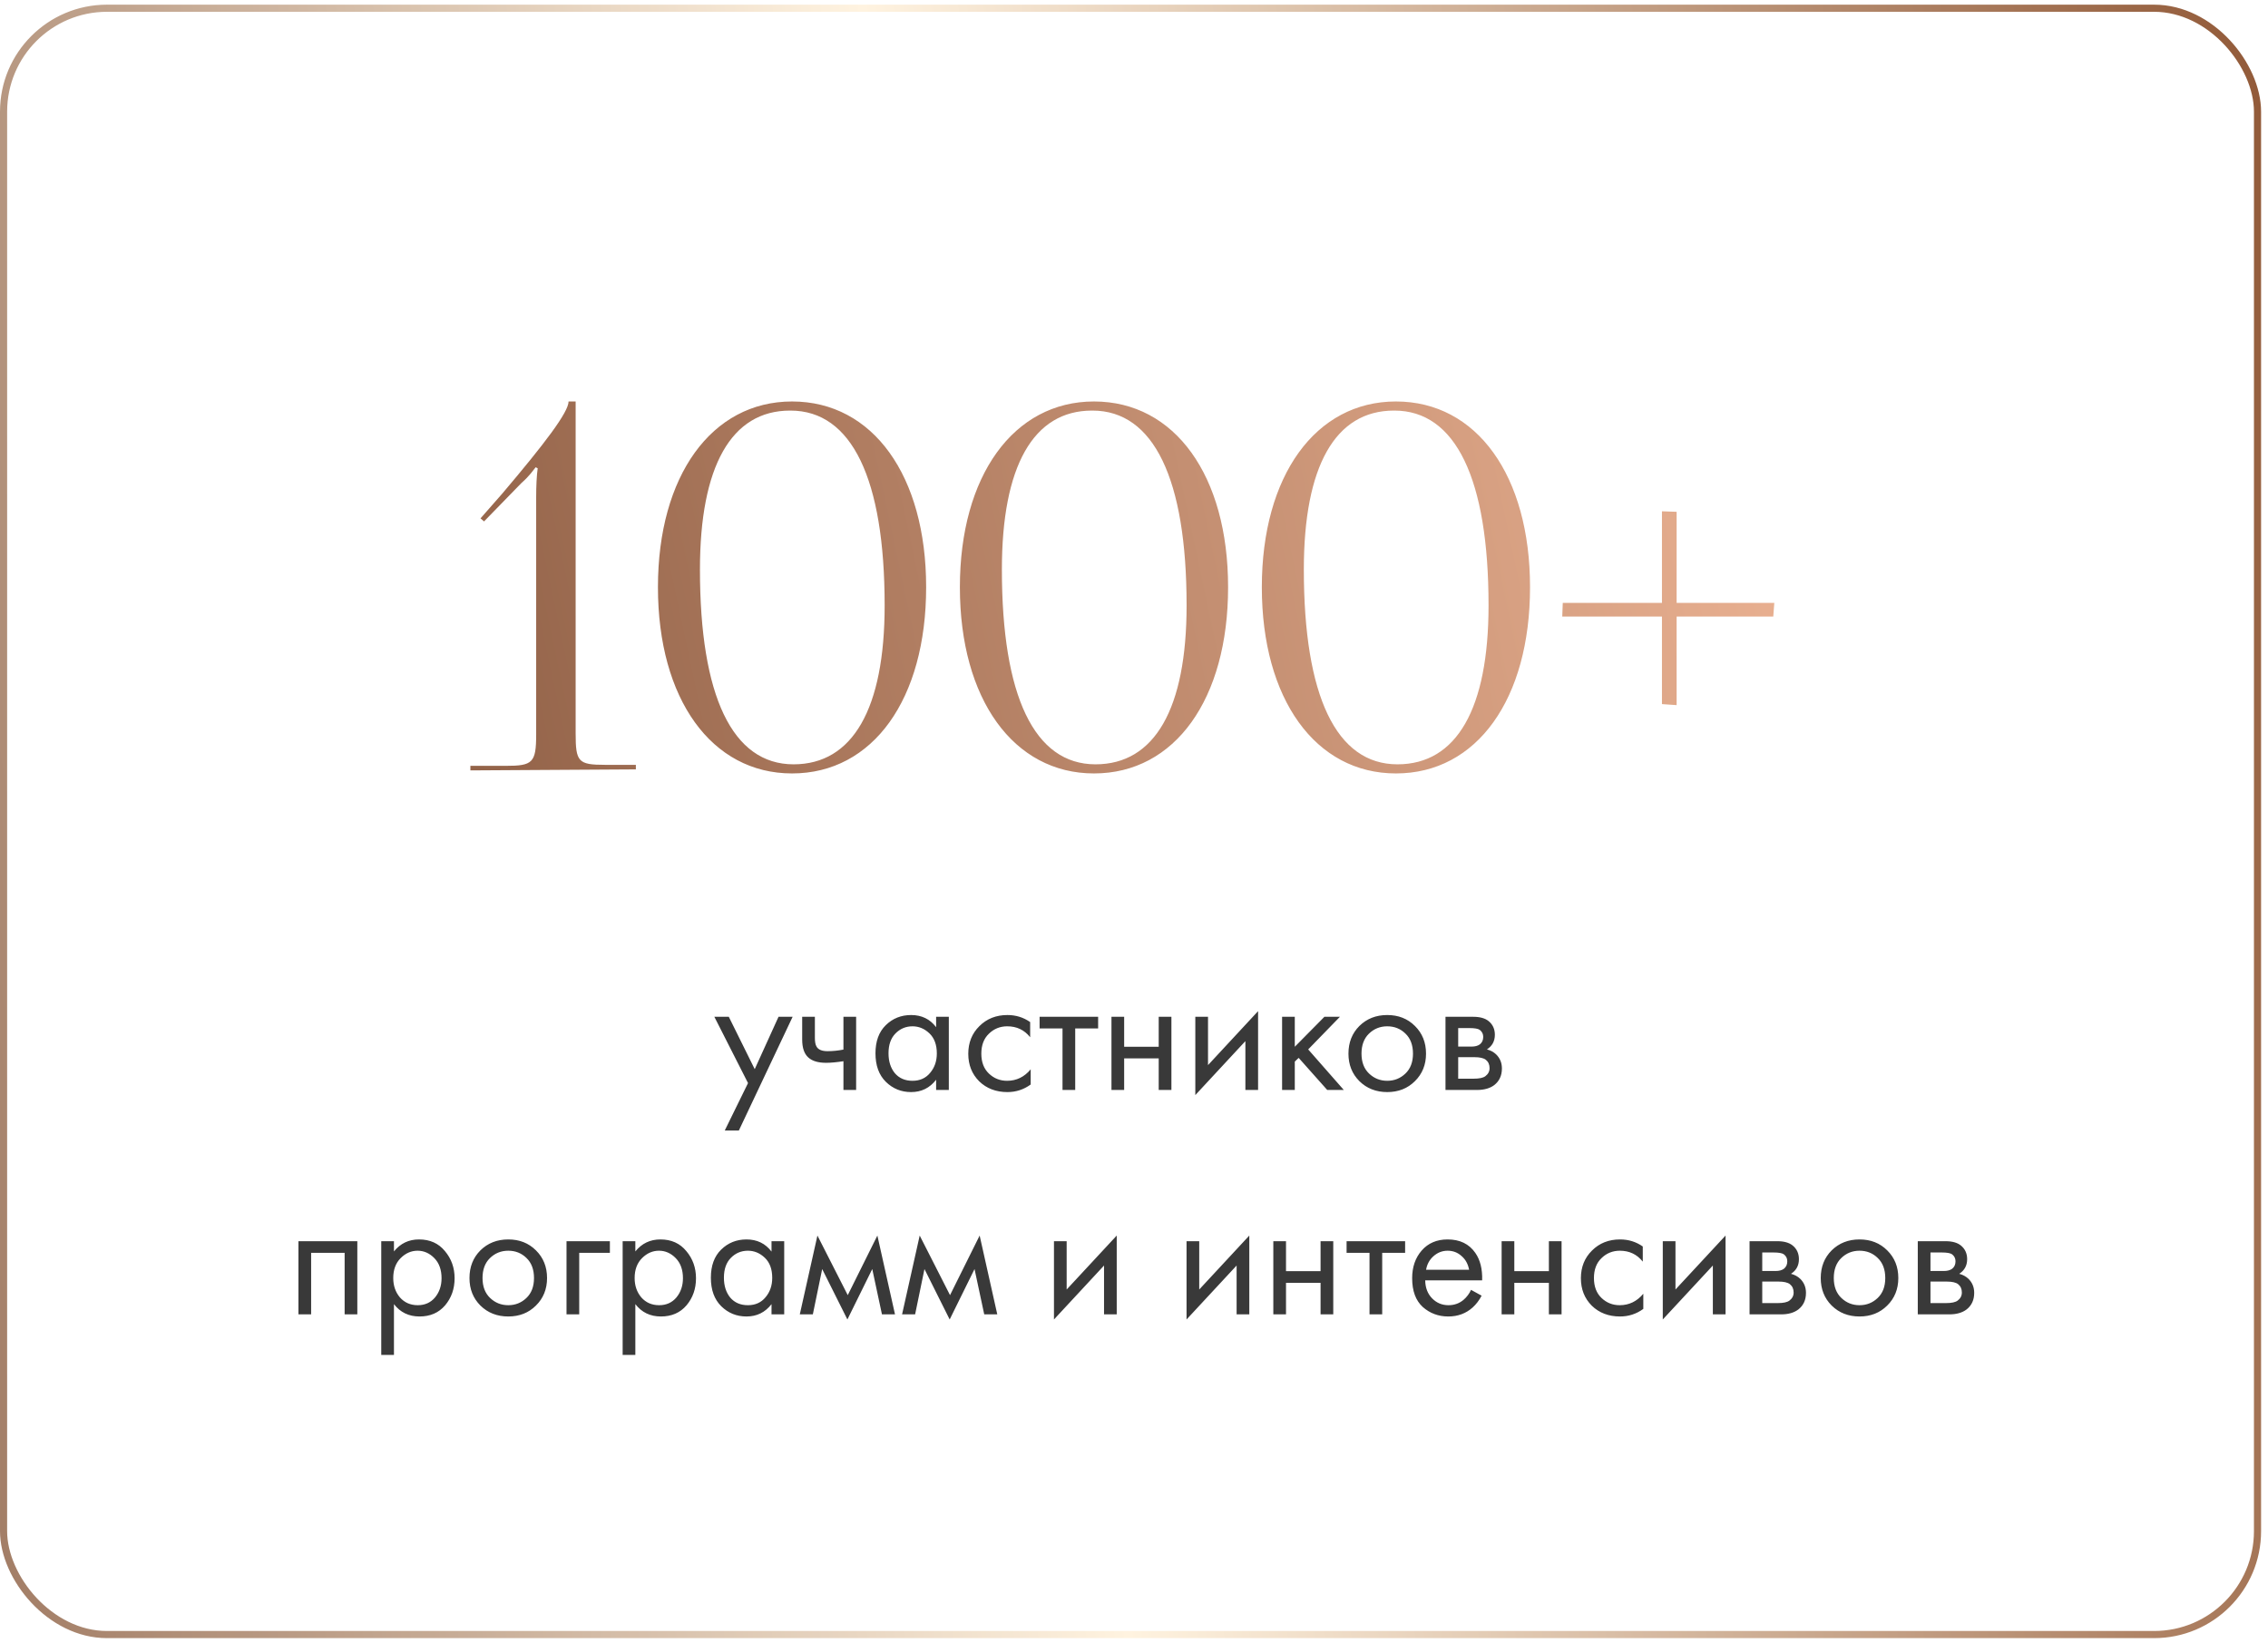
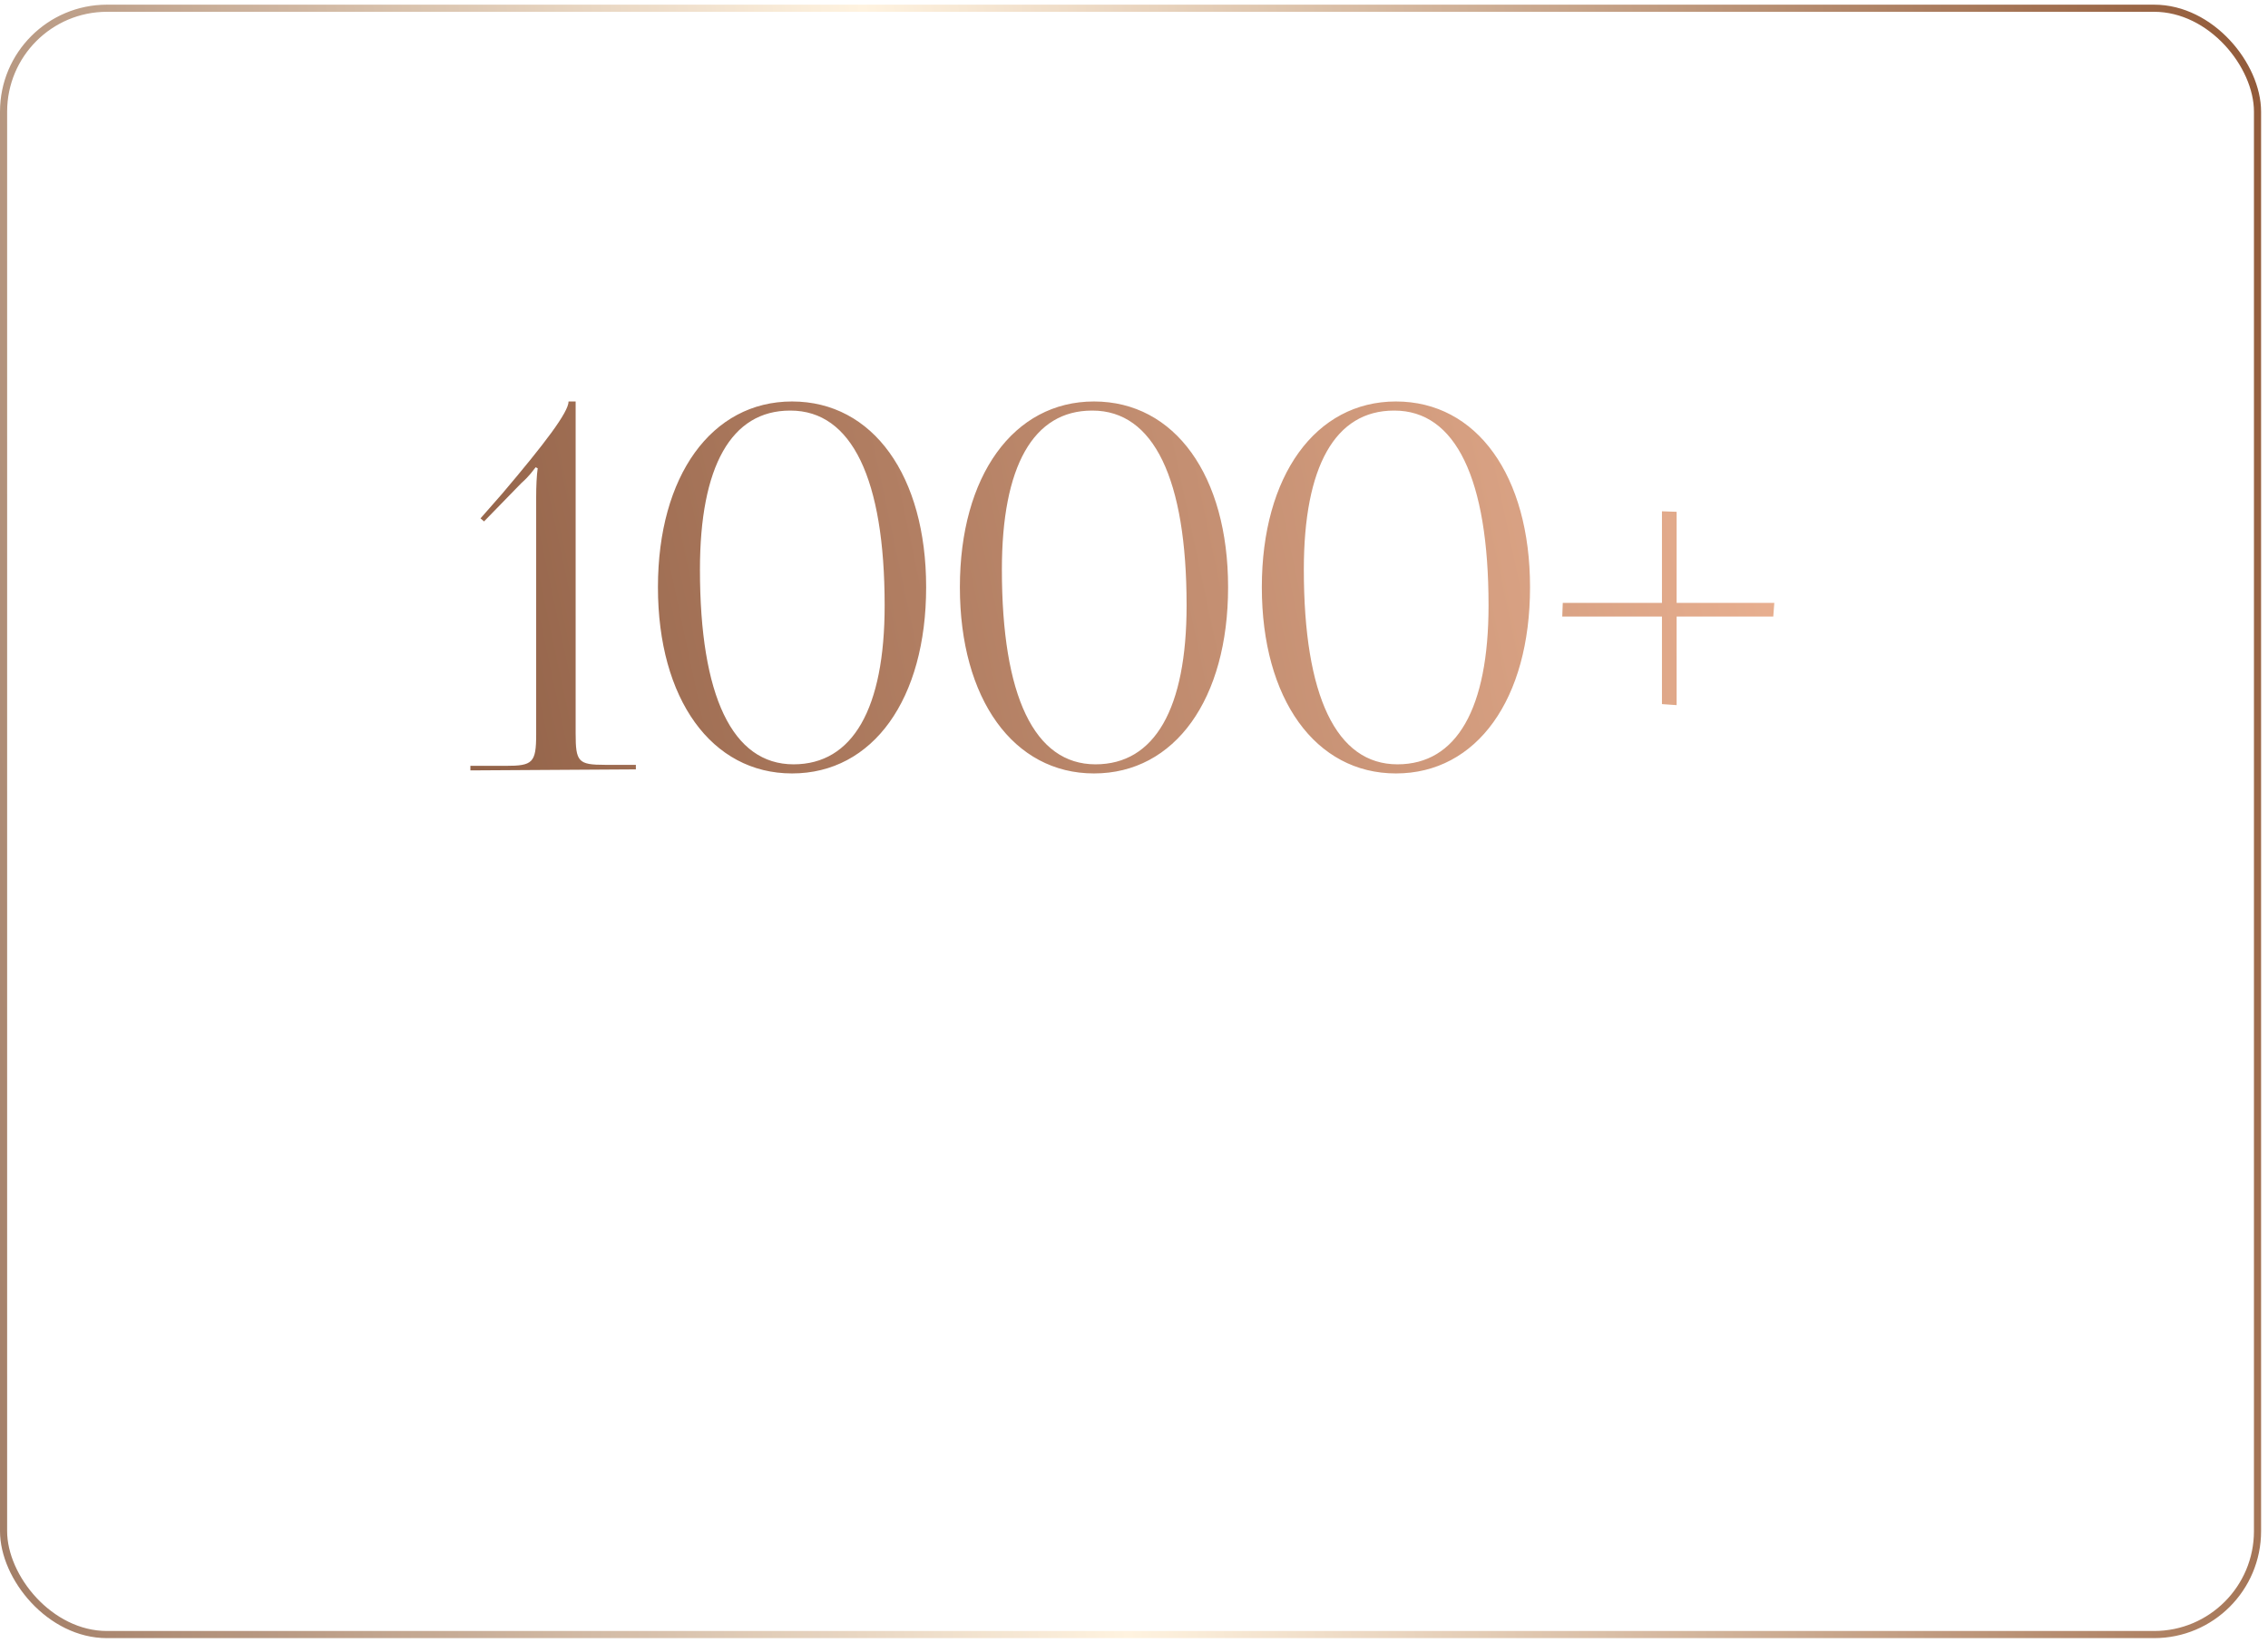
<svg xmlns="http://www.w3.org/2000/svg" width="283" height="205" viewBox="0 0 283 205" fill="none">
  <g filter="url(#filter0_b_52_1925)">
-     <rect y="0.582" width="282.137" height="203.815" rx="13.35" fill="url(#paint0_linear_52_1925)" />
    <rect x="0.445" y="1.027" width="281.247" height="202.925" rx="12.905" stroke="url(#paint1_linear_52_1925)" stroke-width="0.89" />
  </g>
-   <path d="M90.434 141.06L93.338 135.142L89.136 126.87H90.94L94.174 133.404L97.144 126.87H98.904L92.194 141.06H90.434ZM105.244 136V132.414C104.379 132.546 103.66 132.612 103.088 132.612C102.091 132.612 101.35 132.392 100.866 131.952C100.353 131.497 100.096 130.749 100.096 129.708V126.87H101.68V129.488C101.68 129.987 101.746 130.346 101.878 130.566C102.084 130.962 102.546 131.16 103.264 131.16C103.91 131.16 104.57 131.094 105.244 130.962V126.87H106.828V136H105.244ZM116.809 128.168V126.87H118.393V136H116.809V134.724C116.017 135.751 114.976 136.264 113.685 136.264C112.453 136.264 111.405 135.839 110.539 134.988C109.674 134.137 109.241 132.949 109.241 131.424C109.241 129.928 109.667 128.762 110.517 127.926C111.383 127.075 112.439 126.65 113.685 126.65C115.005 126.65 116.047 127.156 116.809 128.168ZM113.861 128.058C113.025 128.058 112.314 128.359 111.727 128.96C111.155 129.547 110.869 130.368 110.869 131.424C110.869 132.436 111.133 133.265 111.661 133.91C112.204 134.541 112.937 134.856 113.861 134.856C114.785 134.856 115.519 134.526 116.061 133.866C116.619 133.206 116.897 132.399 116.897 131.446C116.897 130.361 116.589 129.525 115.973 128.938C115.357 128.351 114.653 128.058 113.861 128.058ZM128.543 127.53V129.422C127.825 128.513 126.871 128.058 125.683 128.058C124.789 128.058 124.026 128.366 123.395 128.982C122.765 129.583 122.449 130.412 122.449 131.468C122.449 132.524 122.765 133.353 123.395 133.954C124.026 134.555 124.781 134.856 125.661 134.856C126.835 134.856 127.817 134.379 128.609 133.426V135.318C127.744 135.949 126.776 136.264 125.705 136.264C124.283 136.264 123.109 135.817 122.185 134.922C121.276 134.013 120.821 132.869 120.821 131.49C120.821 130.097 121.283 128.945 122.207 128.036C123.131 127.112 124.297 126.65 125.705 126.65C126.761 126.65 127.707 126.943 128.543 127.53ZM137.024 128.322H134.164V136H132.58V128.322H129.72V126.87H137.024V128.322ZM138.688 136V126.87H140.272V130.61H144.584V126.87H146.168V136H144.584V132.062H140.272V136H138.688ZM149.151 126.87H150.735V132.898L156.983 126.166V136H155.399V129.906L149.151 136.638V126.87ZM159.979 126.87H161.563V130.61L165.259 126.87H167.195L163.235 130.94L167.679 136H165.611L162.047 131.996L161.563 132.458V136H159.979V126.87ZM176.553 134.9C175.644 135.809 174.492 136.264 173.099 136.264C171.706 136.264 170.547 135.809 169.623 134.9C168.714 133.991 168.259 132.847 168.259 131.468C168.259 130.075 168.714 128.923 169.623 128.014C170.547 127.105 171.706 126.65 173.099 126.65C174.492 126.65 175.644 127.105 176.553 128.014C177.477 128.923 177.939 130.075 177.939 131.468C177.939 132.847 177.477 133.991 176.553 134.9ZM175.365 128.96C174.749 128.359 173.994 128.058 173.099 128.058C172.204 128.058 171.442 128.366 170.811 128.982C170.195 129.583 169.887 130.412 169.887 131.468C169.887 132.524 170.202 133.353 170.833 133.954C171.464 134.555 172.219 134.856 173.099 134.856C173.979 134.856 174.734 134.555 175.365 133.954C175.996 133.353 176.311 132.524 176.311 131.468C176.311 130.397 175.996 129.561 175.365 128.96ZM180.368 126.87H183.822C184.658 126.87 185.296 127.046 185.736 127.398C186.264 127.823 186.528 128.395 186.528 129.114C186.528 129.906 186.198 130.515 185.538 130.94C185.993 131.057 186.374 131.263 186.682 131.556C187.166 132.025 187.408 132.612 187.408 133.316C187.408 134.196 187.093 134.885 186.462 135.384C185.919 135.795 185.201 136 184.306 136H180.368V126.87ZM181.952 130.588H183.624C184.049 130.588 184.387 130.5 184.636 130.324C184.929 130.104 185.076 129.789 185.076 129.378C185.076 129.011 184.929 128.718 184.636 128.498C184.416 128.351 183.991 128.278 183.36 128.278H181.952V130.588ZM181.952 134.592H183.91C184.585 134.592 185.061 134.489 185.34 134.284C185.692 134.02 185.868 133.683 185.868 133.272C185.868 132.832 185.714 132.487 185.406 132.238C185.127 132.018 184.651 131.908 183.976 131.908H181.952V134.592ZM37.239 154.87H44.587V164H43.003V156.322H38.823V164H37.239V154.87ZM49.157 162.724V169.06H47.573V154.87H49.157V156.146C49.964 155.149 51.005 154.65 52.281 154.65C53.645 154.65 54.723 155.134 55.515 156.102C56.322 157.055 56.725 158.185 56.725 159.49C56.725 160.81 56.329 161.939 55.537 162.878C54.745 163.802 53.682 164.264 52.347 164.264C51.013 164.264 49.949 163.751 49.157 162.724ZM52.127 162.856C53.022 162.856 53.74 162.533 54.283 161.888C54.826 161.228 55.097 160.429 55.097 159.49C55.097 158.434 54.797 157.598 54.195 156.982C53.594 156.366 52.897 156.058 52.105 156.058C51.313 156.058 50.609 156.366 49.993 156.982C49.377 157.598 49.069 158.427 49.069 159.468C49.069 160.421 49.348 161.228 49.905 161.888C50.477 162.533 51.218 162.856 52.127 162.856ZM66.875 162.9C65.966 163.809 64.815 164.264 63.421 164.264C62.028 164.264 60.869 163.809 59.945 162.9C59.036 161.991 58.581 160.847 58.581 159.468C58.581 158.075 59.036 156.923 59.945 156.014C60.869 155.105 62.028 154.65 63.421 154.65C64.815 154.65 65.966 155.105 66.875 156.014C67.799 156.923 68.261 158.075 68.261 159.468C68.261 160.847 67.799 161.991 66.875 162.9ZM65.687 156.96C65.071 156.359 64.316 156.058 63.421 156.058C62.527 156.058 61.764 156.366 61.133 156.982C60.517 157.583 60.209 158.412 60.209 159.468C60.209 160.524 60.525 161.353 61.155 161.954C61.786 162.555 62.541 162.856 63.421 162.856C64.301 162.856 65.057 162.555 65.687 161.954C66.318 161.353 66.633 160.524 66.633 159.468C66.633 158.397 66.318 157.561 65.687 156.96ZM70.69 164V154.87H76.102V156.322H72.274V164H70.69ZM79.278 162.724V169.06H77.694V154.87H79.278V156.146C80.085 155.149 81.126 154.65 82.402 154.65C83.766 154.65 84.844 155.134 85.636 156.102C86.443 157.055 86.846 158.185 86.846 159.49C86.846 160.81 86.45 161.939 85.658 162.878C84.866 163.802 83.803 164.264 82.468 164.264C81.134 164.264 80.07 163.751 79.278 162.724ZM82.248 162.856C83.143 162.856 83.862 162.533 84.404 161.888C84.947 161.228 85.218 160.429 85.218 159.49C85.218 158.434 84.918 157.598 84.316 156.982C83.715 156.366 83.018 156.058 82.226 156.058C81.434 156.058 80.73 156.366 80.114 156.982C79.498 157.598 79.19 158.427 79.19 159.468C79.19 160.421 79.469 161.228 80.026 161.888C80.598 162.533 81.339 162.856 82.248 162.856ZM96.27 156.168V154.87H97.854V164H96.27V162.724C95.478 163.751 94.437 164.264 93.146 164.264C91.914 164.264 90.866 163.839 90 162.988C89.135 162.137 88.702 160.949 88.702 159.424C88.702 157.928 89.128 156.762 89.978 155.926C90.844 155.075 91.9 154.65 93.146 154.65C94.466 154.65 95.508 155.156 96.27 156.168ZM93.322 156.058C92.486 156.058 91.775 156.359 91.188 156.96C90.616 157.547 90.33 158.368 90.33 159.424C90.33 160.436 90.594 161.265 91.122 161.91C91.665 162.541 92.398 162.856 93.322 162.856C94.246 162.856 94.98 162.526 95.522 161.866C96.08 161.206 96.358 160.399 96.358 159.446C96.358 158.361 96.05 157.525 95.434 156.938C94.818 156.351 94.114 156.058 93.322 156.058ZM99.798 164L101.998 154.166L105.782 161.602L109.478 154.166L111.678 164H110.05L108.84 158.346L105.738 164.638L102.592 158.346L101.426 164H99.798ZM112.56 164L114.76 154.166L118.544 161.602L122.24 154.166L124.44 164H122.812L121.602 158.346L118.5 164.638L115.354 158.346L114.188 164H112.56ZM131.513 154.87H133.097V160.898L139.345 154.166V164H137.761V157.906L131.513 164.638V154.87ZM148.056 154.87H149.64V160.898L155.888 154.166V164H154.304V157.906L148.056 164.638V154.87ZM158.884 164V154.87H160.468V158.61H164.78V154.87H166.364V164H164.78V160.062H160.468V164H158.884ZM175.331 156.322H172.471V164H170.887V156.322H168.027V154.87H175.331V156.322ZM183.556 160.942L184.876 161.668C184.568 162.255 184.194 162.746 183.754 163.142C182.918 163.89 181.906 164.264 180.718 164.264C179.486 164.264 178.423 163.868 177.528 163.076C176.648 162.269 176.208 161.074 176.208 159.49C176.208 158.097 176.604 156.945 177.396 156.036C178.203 155.112 179.281 154.65 180.63 154.65C182.156 154.65 183.307 155.207 184.084 156.322C184.7 157.202 184.986 158.346 184.942 159.754H177.836C177.851 160.678 178.137 161.426 178.694 161.998C179.252 162.57 179.934 162.856 180.74 162.856C181.459 162.856 182.082 162.636 182.61 162.196C183.021 161.844 183.336 161.426 183.556 160.942ZM177.946 158.434H183.314C183.182 157.715 182.867 157.143 182.368 156.718C181.884 156.278 181.305 156.058 180.63 156.058C179.97 156.058 179.384 156.285 178.87 156.74C178.372 157.18 178.064 157.745 177.946 158.434ZM187.372 164V154.87H188.956V158.61H193.268V154.87H194.852V164H193.268V160.062H188.956V164H187.372ZM204.985 155.53V157.422C204.266 156.513 203.313 156.058 202.125 156.058C201.23 156.058 200.468 156.366 199.837 156.982C199.206 157.583 198.891 158.412 198.891 159.468C198.891 160.524 199.206 161.353 199.837 161.954C200.468 162.555 201.223 162.856 202.103 162.856C203.276 162.856 204.259 162.379 205.051 161.426V163.318C204.186 163.949 203.218 164.264 202.147 164.264C200.724 164.264 199.551 163.817 198.627 162.922C197.718 162.013 197.263 160.869 197.263 159.49C197.263 158.097 197.725 156.945 198.649 156.036C199.573 155.112 200.739 154.65 202.147 154.65C203.203 154.65 204.149 154.943 204.985 155.53ZM207.481 154.87H209.065V160.898L215.313 154.166V164H213.729V157.906L207.481 164.638V154.87ZM218.309 154.87H221.763C222.599 154.87 223.237 155.046 223.677 155.398C224.205 155.823 224.469 156.395 224.469 157.114C224.469 157.906 224.139 158.515 223.479 158.94C223.934 159.057 224.315 159.263 224.623 159.556C225.107 160.025 225.349 160.612 225.349 161.316C225.349 162.196 225.034 162.885 224.403 163.384C223.861 163.795 223.142 164 222.247 164H218.309V154.87ZM219.893 158.588H221.565C221.991 158.588 222.328 158.5 222.577 158.324C222.871 158.104 223.017 157.789 223.017 157.378C223.017 157.011 222.871 156.718 222.577 156.498C222.357 156.351 221.932 156.278 221.301 156.278H219.893V158.588ZM219.893 162.592H221.851C222.526 162.592 223.003 162.489 223.281 162.284C223.633 162.02 223.809 161.683 223.809 161.272C223.809 160.832 223.655 160.487 223.347 160.238C223.069 160.018 222.592 159.908 221.917 159.908H219.893V162.592ZM235.485 162.9C234.575 163.809 233.424 164.264 232.031 164.264C230.637 164.264 229.479 163.809 228.555 162.9C227.645 161.991 227.191 160.847 227.191 159.468C227.191 158.075 227.645 156.923 228.555 156.014C229.479 155.105 230.637 154.65 232.031 154.65C233.424 154.65 234.575 155.105 235.485 156.014C236.409 156.923 236.871 158.075 236.871 159.468C236.871 160.847 236.409 161.991 235.485 162.9ZM234.297 156.96C233.681 156.359 232.925 156.058 232.031 156.058C231.136 156.058 230.373 156.366 229.743 156.982C229.127 157.583 228.819 158.412 228.819 159.468C228.819 160.524 229.134 161.353 229.765 161.954C230.395 162.555 231.151 162.856 232.031 162.856C232.911 162.856 233.666 162.555 234.297 161.954C234.927 161.353 235.243 160.524 235.243 159.468C235.243 158.397 234.927 157.561 234.297 156.96ZM239.3 154.87H242.754C243.59 154.87 244.228 155.046 244.668 155.398C245.196 155.823 245.46 156.395 245.46 157.114C245.46 157.906 245.13 158.515 244.47 158.94C244.924 159.057 245.306 159.263 245.614 159.556C246.098 160.025 246.34 160.612 246.34 161.316C246.34 162.196 246.024 162.885 245.394 163.384C244.851 163.795 244.132 164 243.238 164H239.3V154.87ZM240.884 158.588H242.556C242.981 158.588 243.318 158.5 243.568 158.324C243.861 158.104 244.008 157.789 244.008 157.378C244.008 157.011 243.861 156.718 243.568 156.498C243.348 156.351 242.922 156.278 242.292 156.278H240.884V158.588ZM240.884 162.592H242.842C243.516 162.592 243.993 162.489 244.272 162.284C244.624 162.02 244.8 161.683 244.8 161.272C244.8 160.832 244.646 160.487 244.338 160.238C244.059 160.018 243.582 159.908 242.908 159.908H240.884V162.592Z" fill="#393939" />
  <path d="M79.343 96L58.695 96.126V95.558H63.115C66.461 95.558 66.903 95.179 66.903 91.643V62.092C66.903 60.639 66.966 59.313 67.093 58.429L66.84 58.303C66.524 58.682 66.082 59.377 65.072 60.261L60.4 65.059L59.958 64.681L62.673 61.587C67.977 55.335 70.945 51.42 70.945 50.094H71.829V91.517C71.829 95.053 72.144 95.432 75.491 95.432H79.343V96ZM98.641 51.231H98.578C91.254 51.231 87.339 58.177 87.339 71.058C87.339 86.844 91.38 95.369 99.02 95.369C106.408 95.369 110.386 88.423 110.386 75.541C110.386 59.755 106.282 51.231 98.641 51.231ZM98.831 50.094C108.934 50.094 115.564 59.377 115.564 73.268C115.564 87.223 108.934 96.505 98.831 96.505C88.791 96.505 82.098 87.223 82.098 73.268C82.098 59.377 88.791 50.094 98.831 50.094ZM136.318 51.231H136.255C128.93 51.231 125.015 58.177 125.015 71.058C125.015 86.844 129.057 95.369 136.697 95.369C144.085 95.369 148.063 88.423 148.063 75.541C148.063 59.755 143.959 51.231 136.318 51.231ZM136.508 50.094C146.611 50.094 153.241 59.377 153.241 73.268C153.241 87.223 146.611 96.505 136.508 96.505C126.468 96.505 119.774 87.223 119.774 73.268C119.774 59.377 126.468 50.094 136.508 50.094ZM173.995 51.231H173.932C166.607 51.231 162.692 58.177 162.692 71.058C162.692 86.844 166.733 95.369 174.374 95.369C181.762 95.369 185.74 88.423 185.74 75.541C185.74 59.755 181.635 51.231 173.995 51.231ZM174.184 50.094C184.287 50.094 190.917 59.377 190.917 73.268C190.917 87.223 184.287 96.505 174.184 96.505C164.144 96.505 157.451 87.223 157.451 73.268C157.451 59.377 164.144 50.094 174.184 50.094ZM209.209 75.226H221.396L221.269 76.93H209.209V87.981L207.378 87.854V76.93H194.938L195.002 75.226H207.378V63.797L209.209 63.86V75.226Z" fill="url(#paint2_linear_52_1925)" />
  <defs>
    <filter id="filter0_b_52_1925" x="-44.501" y="-43.919" width="371.139" height="292.817" filterUnits="userSpaceOnUse" color-interpolation-filters="sRGB">
      <feFlood flood-opacity="0" result="BackgroundImageFix" />
      <feGaussianBlur in="BackgroundImageFix" stdDeviation="22.251" />
      <feComposite in2="SourceAlpha" operator="in" result="effect1_backgroundBlur_52_1925" />
      <feBlend mode="normal" in="SourceGraphic" in2="effect1_backgroundBlur_52_1925" result="shape" />
    </filter>
    <linearGradient id="paint0_linear_52_1925" x1="141.069" y1="-61.144" x2="141.069" y2="295.946" gradientUnits="userSpaceOnUse">
      <stop stop-color="white" stop-opacity="0.03" />
      <stop offset="1" stop-color="white" stop-opacity="0" />
    </linearGradient>
    <linearGradient id="paint1_linear_52_1925" x1="-35.416" y1="287.267" x2="339.625" y2="226.054" gradientUnits="userSpaceOnUse">
      <stop stop-color="#81533A" />
      <stop offset="0.493" stop-color="#FFF3E0" />
      <stop offset="1" stop-color="#844724" />
    </linearGradient>
    <linearGradient id="paint2_linear_52_1925" x1="37.162" y1="157.407" x2="253.893" y2="111.298" gradientUnits="userSpaceOnUse">
      <stop stop-color="#81533A" />
      <stop offset="1" stop-color="#F4BA9A" />
    </linearGradient>
  </defs>
</svg>